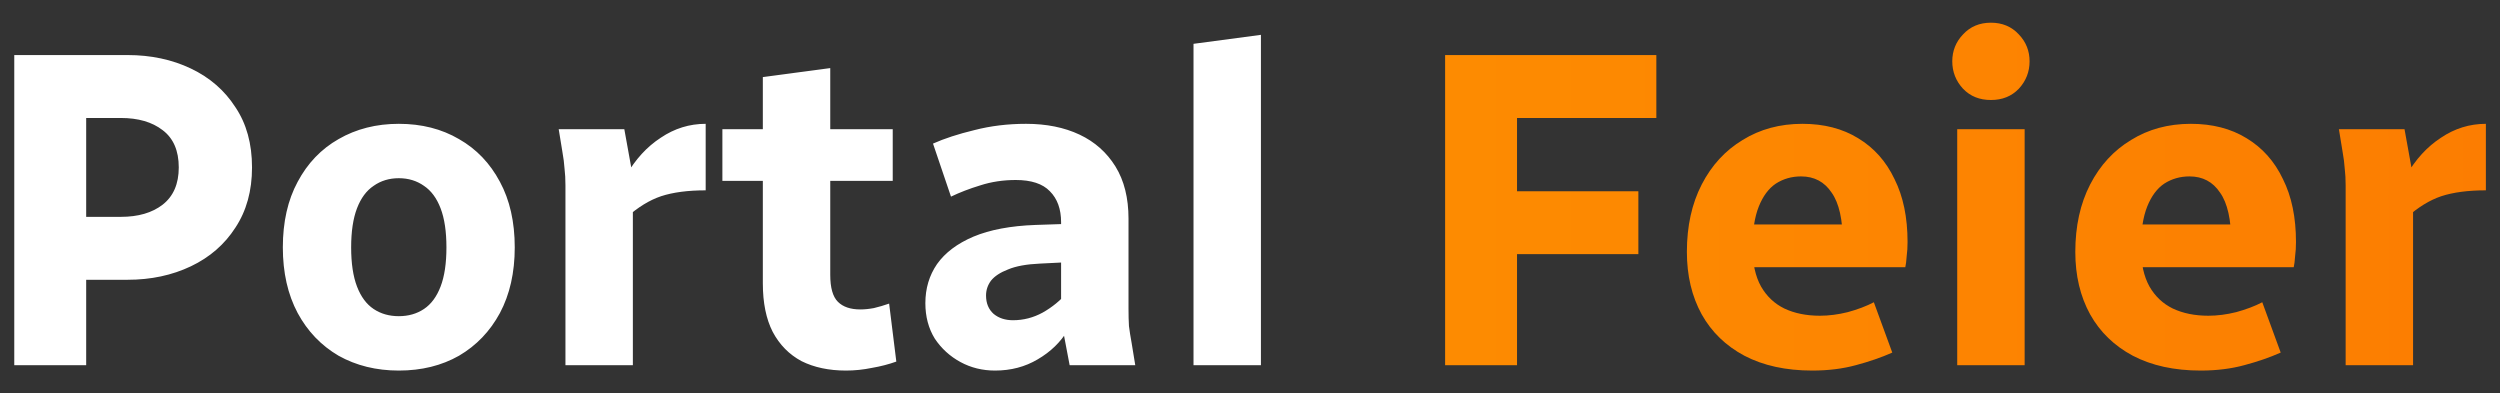
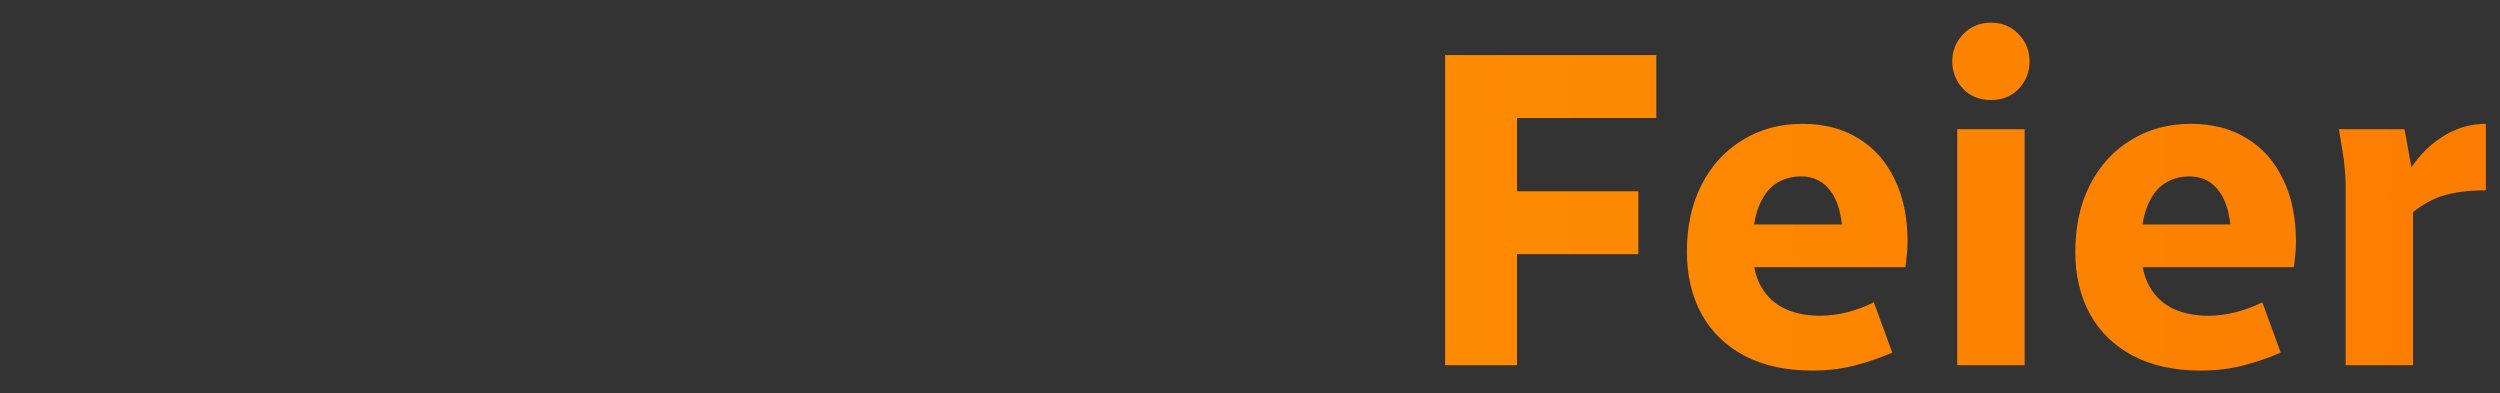
<svg xmlns="http://www.w3.org/2000/svg" width="89" height="14" viewBox="0 0 89 14" fill="none">
  <rect x="0" y="0" width="89" height="14" fill="#333333" stroke="none" />
-   <path d="M0.508 13V1.96H3.068V13H0.508ZM1.692 9.96V7.72H4.3C4.919 7.72 5.415 7.576 5.788 7.288C6.172 6.989 6.364 6.547 6.364 5.96C6.364 5.363 6.172 4.92 5.788 4.632C5.415 4.344 4.919 4.2 4.3 4.2H1.692V1.96H4.54C5.372 1.96 6.124 2.12 6.796 2.44C7.468 2.76 7.996 3.219 8.38 3.816C8.775 4.403 8.972 5.117 8.972 5.96C8.972 6.792 8.775 7.507 8.38 8.104C7.996 8.701 7.468 9.16 6.796 9.48C6.124 9.8 5.372 9.96 4.54 9.96H1.692ZM10.069 8.808C10.069 7.901 10.245 7.123 10.597 6.472C10.949 5.811 11.434 5.304 12.053 4.952C12.682 4.589 13.397 4.408 14.197 4.408C15.008 4.408 15.722 4.589 16.341 4.952C16.96 5.304 17.445 5.811 17.797 6.472C18.149 7.123 18.325 7.901 18.325 8.808C18.325 9.704 18.149 10.483 17.797 11.144C17.445 11.795 16.96 12.301 16.341 12.664C15.722 13.016 15.008 13.192 14.197 13.192C13.397 13.192 12.682 13.016 12.053 12.664C11.434 12.301 10.949 11.795 10.597 11.144C10.245 10.483 10.069 9.704 10.069 8.808ZM12.501 8.808C12.501 9.373 12.57 9.837 12.709 10.2C12.848 10.563 13.045 10.829 13.301 11C13.557 11.171 13.856 11.256 14.197 11.256C14.538 11.256 14.837 11.171 15.093 11C15.349 10.829 15.546 10.563 15.685 10.2C15.824 9.837 15.893 9.373 15.893 8.808C15.893 8.243 15.824 7.779 15.685 7.416C15.546 7.053 15.349 6.787 15.093 6.616C14.837 6.435 14.538 6.344 14.197 6.344C13.856 6.344 13.557 6.435 13.301 6.616C13.045 6.787 12.848 7.053 12.709 7.416C12.57 7.779 12.501 8.243 12.501 8.808ZM19.89 4.6H22.226L22.53 6.28V13H20.13V6.6C20.13 6.376 20.119 6.179 20.098 6.008C20.087 5.827 20.06 5.619 20.018 5.384L19.89 4.6ZM22.29 7.752V6.248C22.62 5.672 23.031 5.224 23.522 4.904C24.012 4.573 24.546 4.408 25.122 4.408V6.776C24.492 6.776 23.964 6.845 23.538 6.984C23.122 7.123 22.706 7.379 22.29 7.752ZM25.717 6.44V4.6H31.781V6.44H25.717ZM27.157 10.088V2.744L29.557 2.424V9.784C29.557 10.243 29.647 10.563 29.829 10.744C30.01 10.925 30.277 11.016 30.629 11.016C30.778 11.016 30.938 11 31.109 10.968C31.29 10.925 31.471 10.872 31.653 10.808L31.909 12.872C31.642 12.968 31.354 13.043 31.045 13.096C30.735 13.16 30.426 13.192 30.117 13.192C29.509 13.192 28.981 13.08 28.533 12.856C28.095 12.621 27.754 12.275 27.509 11.816C27.274 11.357 27.157 10.781 27.157 10.088ZM32.943 10.792C32.943 10.269 33.081 9.805 33.359 9.4C33.647 8.995 34.079 8.669 34.655 8.424C35.242 8.179 35.977 8.04 36.863 8.008L38.303 7.96V9.32L37.023 9.384C36.543 9.405 36.164 9.475 35.887 9.592C35.609 9.699 35.407 9.832 35.279 9.992C35.161 10.152 35.103 10.328 35.103 10.52C35.103 10.797 35.194 11.016 35.375 11.176C35.556 11.325 35.785 11.4 36.063 11.4C36.436 11.4 36.788 11.309 37.119 11.128C37.46 10.936 37.759 10.691 38.015 10.392V11.752C37.759 12.179 37.401 12.525 36.943 12.792C36.495 13.059 35.988 13.192 35.423 13.192C34.975 13.192 34.564 13.091 34.191 12.888C33.818 12.685 33.514 12.408 33.279 12.056C33.055 11.693 32.943 11.272 32.943 10.792ZM33.215 5.112C33.62 4.931 34.111 4.771 34.687 4.632C35.263 4.483 35.876 4.408 36.527 4.408C37.252 4.408 37.887 4.536 38.431 4.792C38.975 5.048 39.401 5.427 39.711 5.928C40.02 6.429 40.175 7.048 40.175 7.784V11C40.175 11.224 40.18 11.427 40.191 11.608C40.212 11.779 40.244 11.981 40.287 12.216L40.415 13H38.079L37.775 11.4V7.912C37.775 7.443 37.642 7.075 37.375 6.808C37.119 6.541 36.714 6.408 36.159 6.408C35.711 6.408 35.289 6.472 34.895 6.6C34.511 6.717 34.164 6.851 33.855 7L33.215 5.112ZM42.489 13V1.56L44.889 1.24V13H42.489Z" fill="white" />
  <path d="M51.446 13V1.96H54.006V13H51.446ZM52.63 9.048V6.808H58.326V9.048H52.63ZM52.63 4.2V1.96H58.966V4.2H52.63ZM60.053 8.968C60.053 8.051 60.229 7.251 60.581 6.568C60.933 5.885 61.419 5.357 62.037 4.984C62.656 4.6 63.365 4.408 64.165 4.408C64.933 4.408 65.595 4.579 66.149 4.92C66.715 5.261 67.147 5.747 67.445 6.376C67.755 6.995 67.909 7.741 67.909 8.616C67.909 8.797 67.899 8.968 67.877 9.128C67.867 9.288 67.851 9.416 67.829 9.512H61.765V7.992H66.101L65.605 8.648C65.605 7.827 65.472 7.229 65.205 6.856C64.949 6.472 64.587 6.28 64.117 6.28C63.787 6.28 63.488 6.365 63.221 6.536C62.965 6.707 62.763 6.979 62.613 7.352C62.464 7.725 62.389 8.211 62.389 8.808C62.389 9.373 62.491 9.837 62.693 10.2C62.896 10.552 63.173 10.813 63.525 10.984C63.888 11.155 64.309 11.24 64.789 11.24C65.109 11.24 65.44 11.197 65.781 11.112C66.133 11.016 66.443 10.899 66.709 10.76L67.365 12.552C66.981 12.723 66.549 12.872 66.069 13C65.6 13.128 65.083 13.192 64.517 13.192C63.579 13.192 62.773 13.016 62.101 12.664C61.44 12.312 60.933 11.821 60.581 11.192C60.229 10.552 60.053 9.811 60.053 8.968ZM69.677 13V4.6H72.077V13H69.677ZM69.501 2.184C69.501 1.811 69.629 1.491 69.885 1.224C70.141 0.947 70.471 0.808 70.877 0.808C71.282 0.808 71.613 0.947 71.869 1.224C72.125 1.491 72.253 1.811 72.253 2.184C72.253 2.557 72.125 2.883 71.869 3.16C71.613 3.427 71.282 3.56 70.877 3.56C70.471 3.56 70.141 3.427 69.885 3.16C69.629 2.883 69.501 2.557 69.501 2.184ZM73.881 8.968C73.881 8.051 74.057 7.251 74.409 6.568C74.761 5.885 75.247 5.357 75.865 4.984C76.484 4.6 77.193 4.408 77.993 4.408C78.761 4.408 79.423 4.579 79.977 4.92C80.543 5.261 80.975 5.747 81.273 6.376C81.583 6.995 81.737 7.741 81.737 8.616C81.737 8.797 81.727 8.968 81.705 9.128C81.695 9.288 81.679 9.416 81.657 9.512H75.593V7.992H79.929L79.433 8.648C79.433 7.827 79.3 7.229 79.033 6.856C78.777 6.472 78.415 6.28 77.945 6.28C77.615 6.28 77.316 6.365 77.049 6.536C76.793 6.707 76.591 6.979 76.441 7.352C76.292 7.725 76.217 8.211 76.217 8.808C76.217 9.373 76.319 9.837 76.521 10.2C76.724 10.552 77.001 10.813 77.353 10.984C77.716 11.155 78.137 11.24 78.617 11.24C78.937 11.24 79.268 11.197 79.609 11.112C79.961 11.016 80.271 10.899 80.537 10.76L81.193 12.552C80.809 12.723 80.377 12.872 79.897 13C79.428 13.128 78.911 13.192 78.345 13.192C77.407 13.192 76.601 13.016 75.929 12.664C75.268 12.312 74.761 11.821 74.409 11.192C74.057 10.552 73.881 9.811 73.881 8.968ZM83.265 4.6H85.601L85.905 6.28V13H83.505V6.6C83.505 6.376 83.494 6.179 83.473 6.008C83.462 5.827 83.435 5.619 83.393 5.384L83.265 4.6ZM85.665 7.752V6.248C85.995 5.672 86.406 5.224 86.897 4.904C87.387 4.573 87.921 4.408 88.497 4.408V6.776C87.867 6.776 87.339 6.845 86.913 6.984C86.497 7.123 86.081 7.379 85.665 7.752Z" fill="url(#paint0_linear_107_693)" />
  <defs>
    <linearGradient id="paint0_linear_107_693" x1="-1" y1="7.5" x2="89" y2="7.5" gradientUnits="userSpaceOnUse">
      <stop stop-color="#FF9F01" />
      <stop offset="1" stop-color="#FC7D01" />
    </linearGradient>
  </defs>
</svg>